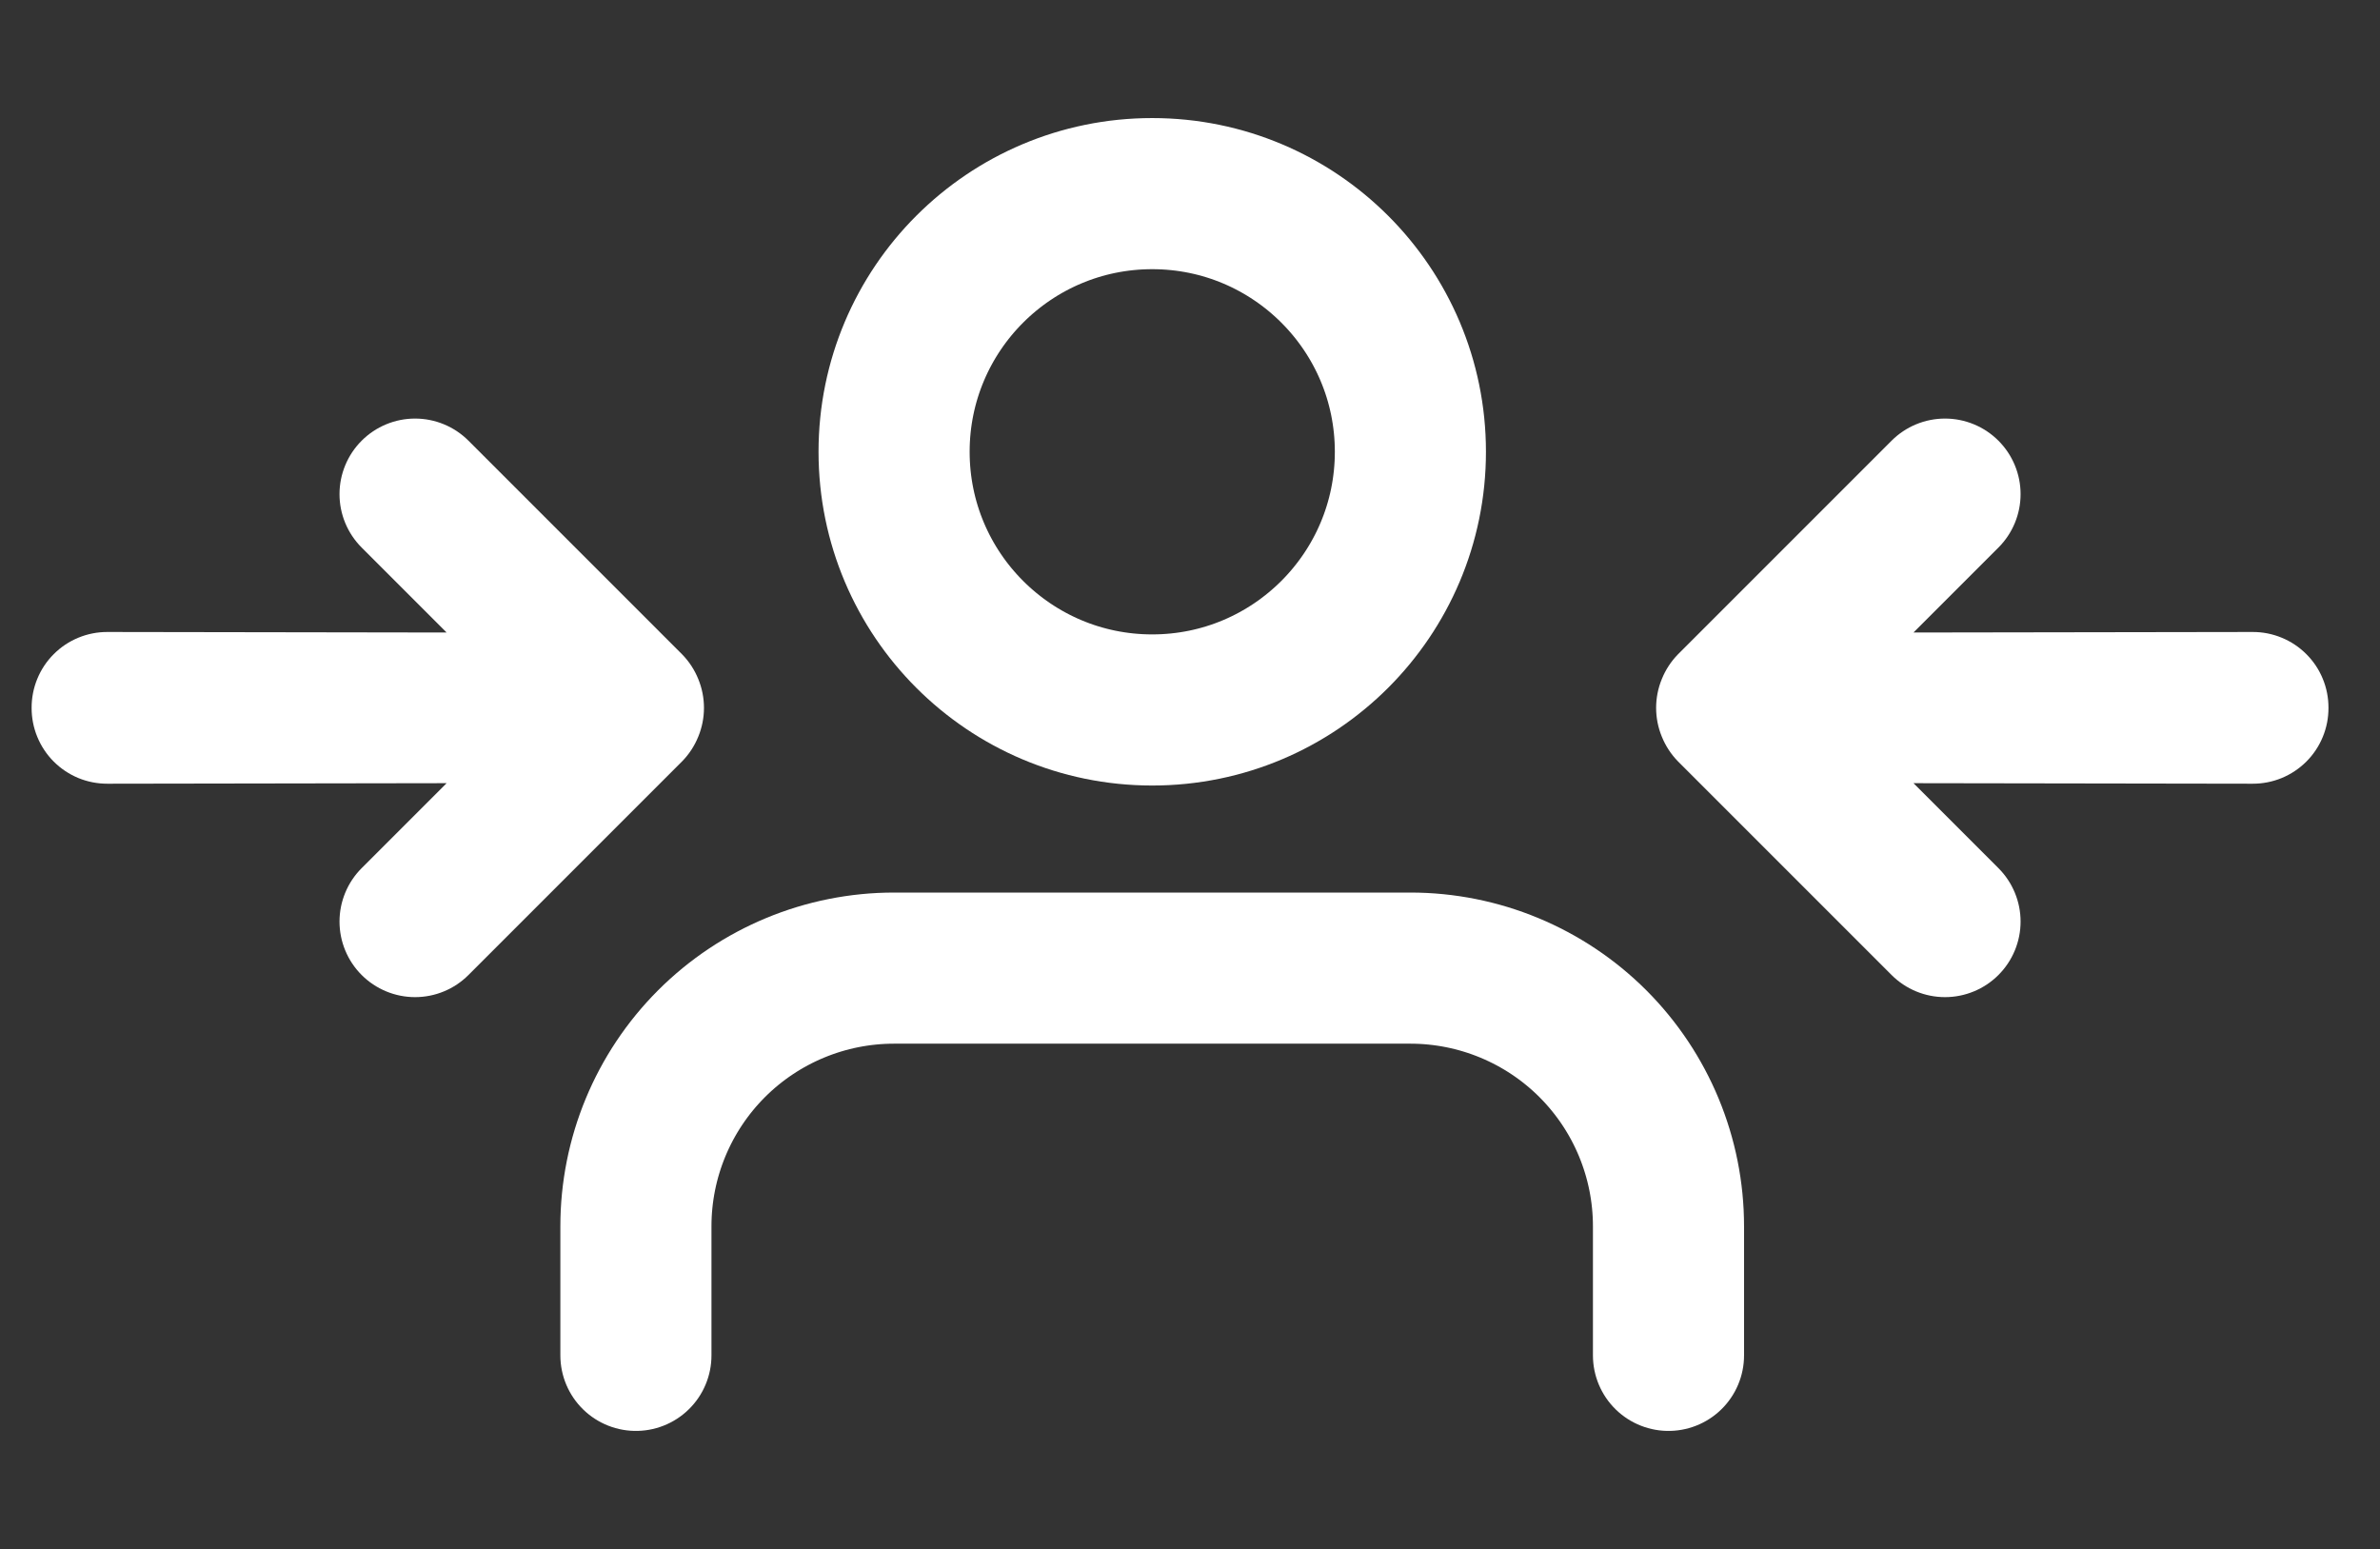
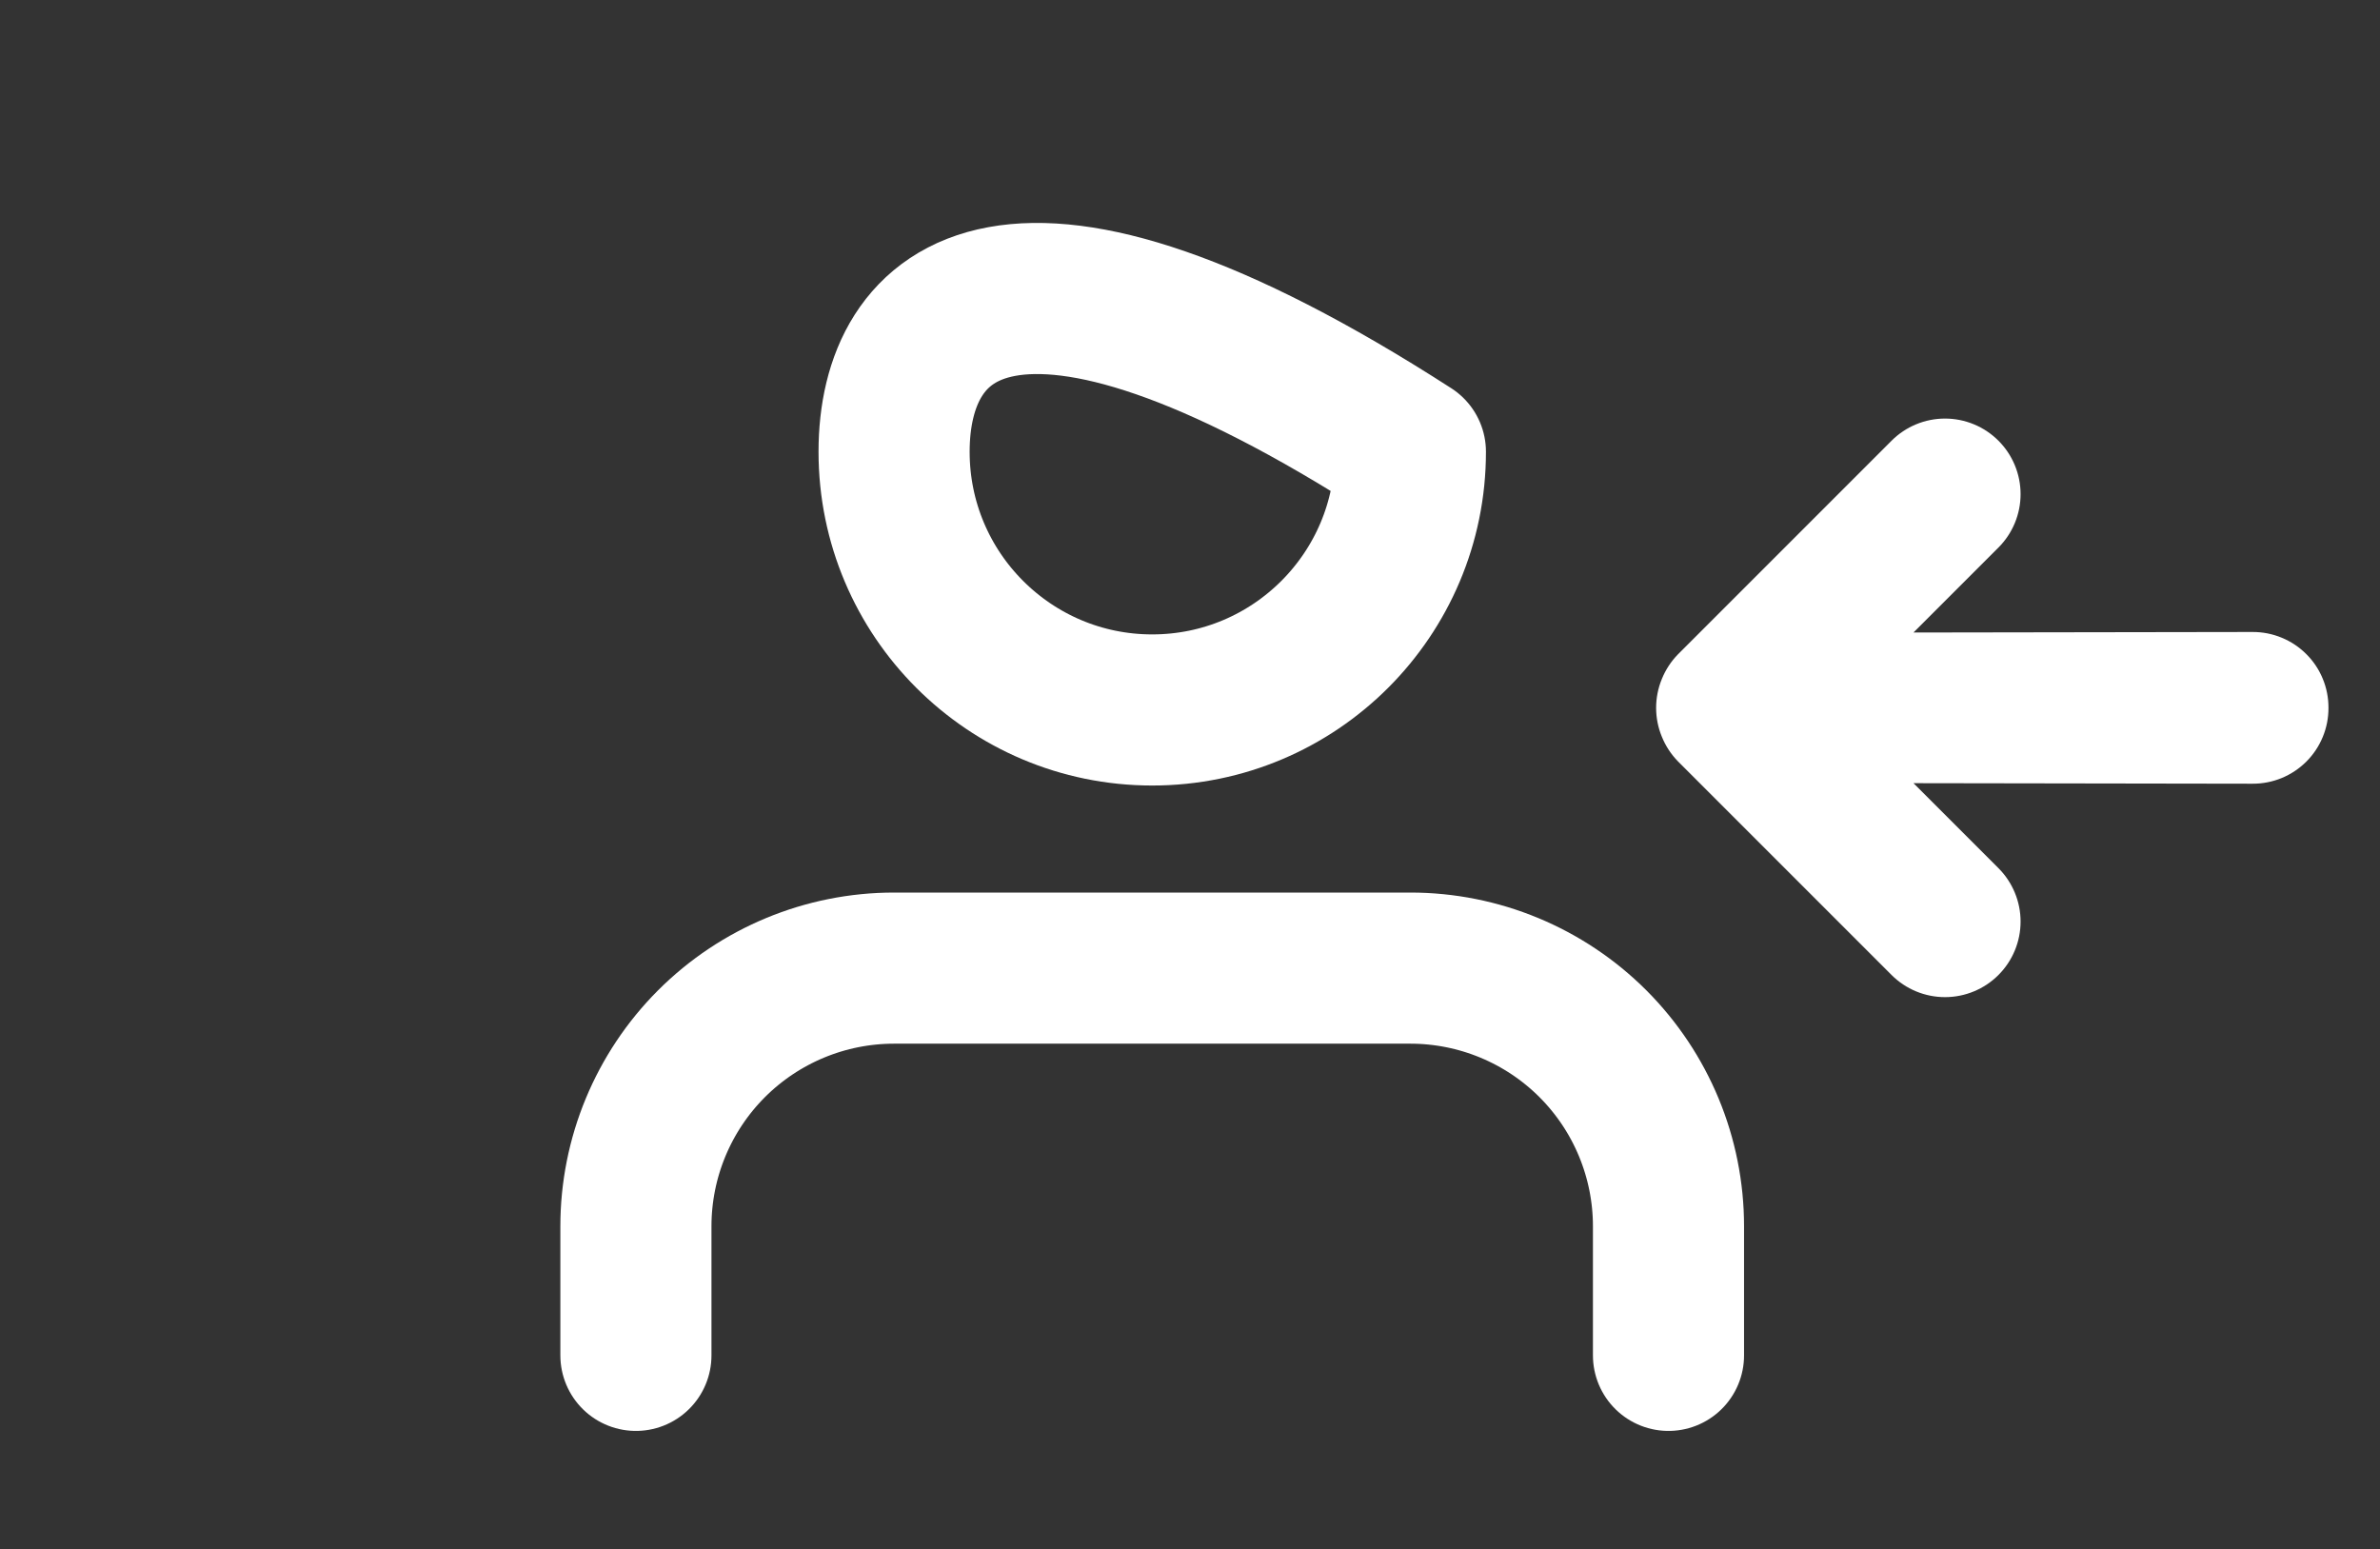
<svg xmlns="http://www.w3.org/2000/svg" width="63" height="41" viewBox="0 0 63 41" fill="none">
  <rect x="0" y="0" width="63" height="41" fill="#333333" stroke="none" />
-   <path d="M18.483 19.5C18.685 19.011 18.685 18.462 18.483 17.972C18.385 17.73 18.241 17.509 18.058 17.322L12.401 11.665C12.026 11.29 11.518 11.079 10.987 11.079C10.457 11.079 9.948 11.29 9.573 11.665C9.198 12.04 8.987 12.549 8.987 13.079C8.987 13.61 9.198 14.118 9.573 14.493L11.822 16.742L2.845 16.728C2.581 16.727 2.319 16.778 2.075 16.879C1.831 16.979 1.609 17.127 1.423 17.314C1.236 17.5 1.088 17.722 0.988 17.966C0.887 18.21 0.836 18.472 0.837 18.736C0.836 19 0.887 19.262 0.988 19.506C1.088 19.75 1.236 19.972 1.423 20.159C1.609 20.345 1.831 20.493 2.075 20.594C2.319 20.694 2.581 20.745 2.845 20.744L11.822 20.73L9.573 22.979C9.198 23.354 8.987 23.863 8.987 24.393C8.987 24.923 9.198 25.432 9.573 25.807C9.948 26.182 10.457 26.393 10.987 26.393C11.518 26.393 12.026 26.182 12.401 25.807L18.058 20.15C18.241 19.963 18.385 19.742 18.483 19.5Z" fill="white" />
  <path d="M43.99 19.5C43.788 19.011 43.788 18.462 43.99 17.972C44.088 17.73 44.232 17.509 44.414 17.322L50.071 11.665C50.446 11.29 50.955 11.079 51.486 11.079C52.016 11.079 52.525 11.29 52.9 11.665C53.275 12.04 53.486 12.549 53.486 13.079C53.486 13.61 53.275 14.118 52.9 14.493L50.651 16.742L59.628 16.728C59.892 16.727 60.153 16.778 60.397 16.879C60.642 16.979 60.863 17.127 61.05 17.314C61.237 17.5 61.385 17.722 61.485 17.966C61.586 18.21 61.637 18.472 61.636 18.736C61.637 19 61.586 19.262 61.485 19.506C61.385 19.75 61.237 19.972 61.05 20.159C60.863 20.345 60.642 20.493 60.397 20.594C60.153 20.694 59.892 20.745 59.628 20.744L50.651 20.73L52.9 22.979C53.275 23.354 53.486 23.863 53.486 24.393C53.486 24.923 53.275 25.432 52.9 25.807C52.525 26.182 52.016 26.393 51.486 26.393C50.955 26.393 50.446 26.182 50.071 25.807L44.414 20.15C44.232 19.963 44.088 19.742 43.99 19.5Z" fill="white" />
  <path d="M44.166 35.875V32.458C44.166 30.646 43.446 28.908 42.165 27.626C40.883 26.345 39.145 25.625 37.333 25.625H23.666C21.854 25.625 20.116 26.345 18.834 27.626C17.553 28.908 16.833 30.646 16.833 32.458V35.875" stroke="white" stroke-width="4" stroke-linecap="round" stroke-linejoin="round" />
-   <path d="M30.5 18.792C34.274 18.792 37.334 15.732 37.334 11.958C37.334 8.184 34.274 5.125 30.5 5.125C26.726 5.125 23.667 8.184 23.667 11.958C23.667 15.732 26.726 18.792 30.5 18.792Z" stroke="white" stroke-width="4" stroke-linecap="round" stroke-linejoin="round" />
+   <path d="M30.5 18.792C34.274 18.792 37.334 15.732 37.334 11.958C26.726 5.125 23.667 8.184 23.667 11.958C23.667 15.732 26.726 18.792 30.5 18.792Z" stroke="white" stroke-width="4" stroke-linecap="round" stroke-linejoin="round" />
</svg>